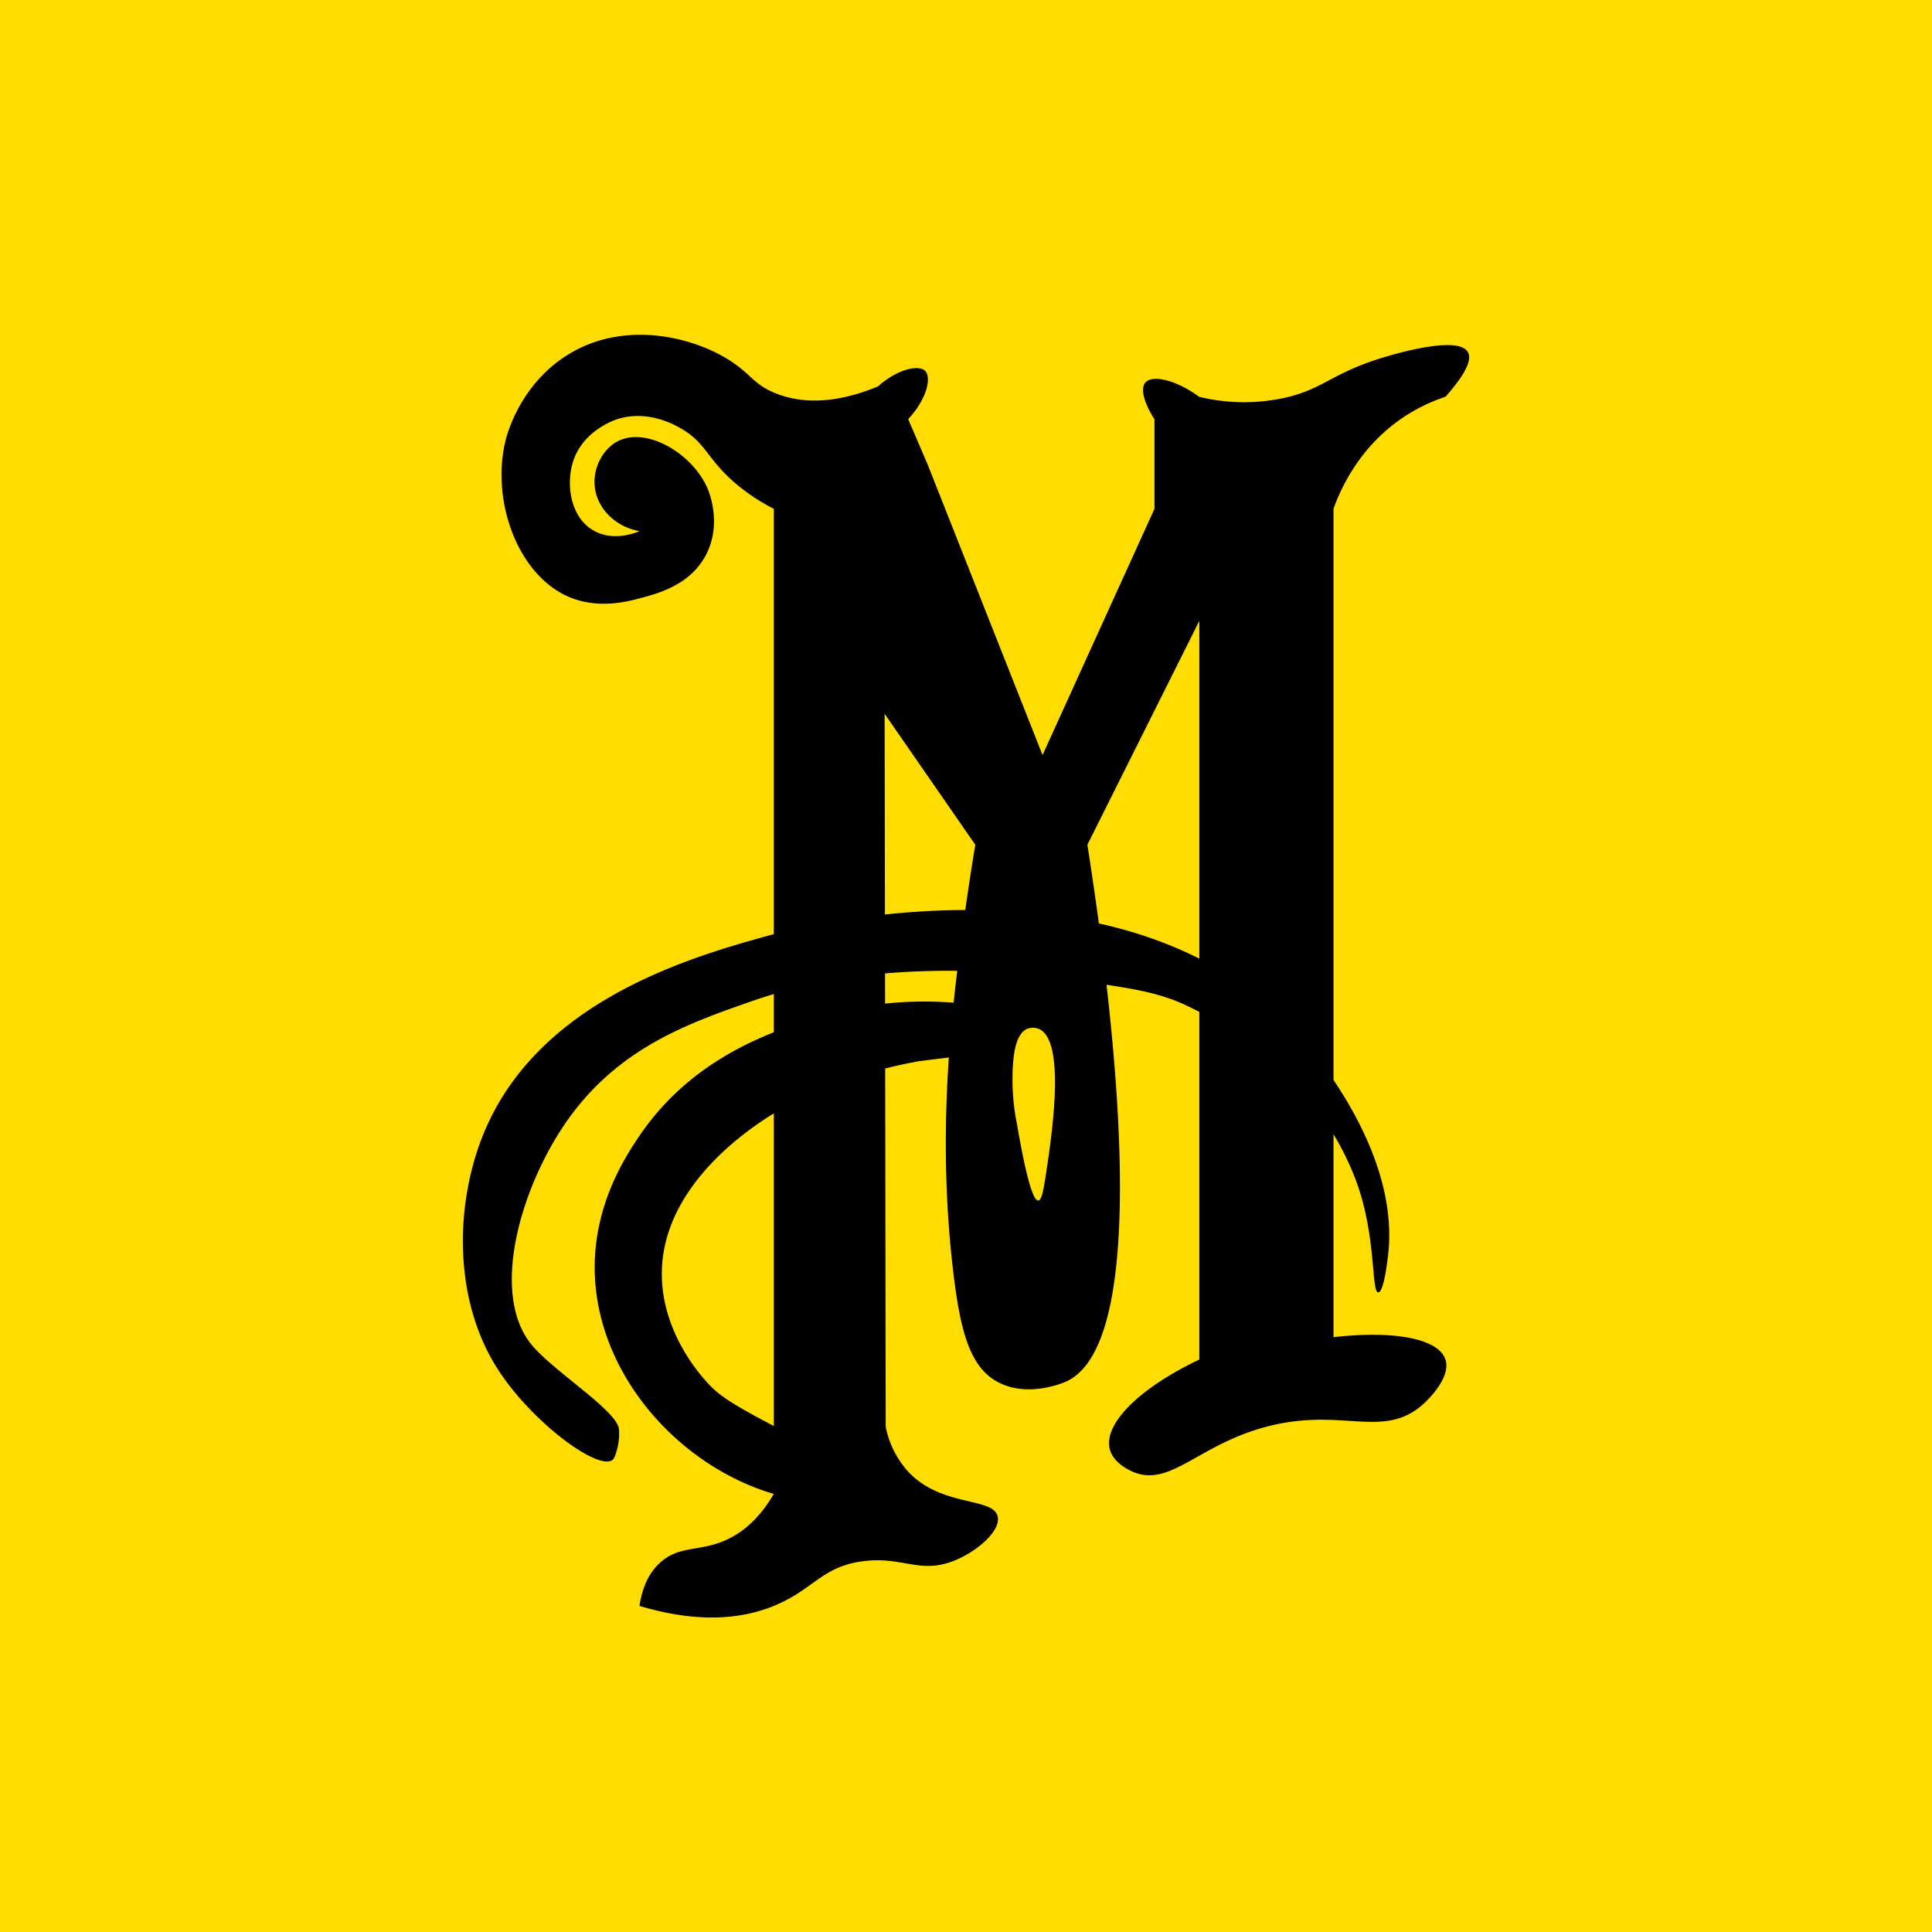
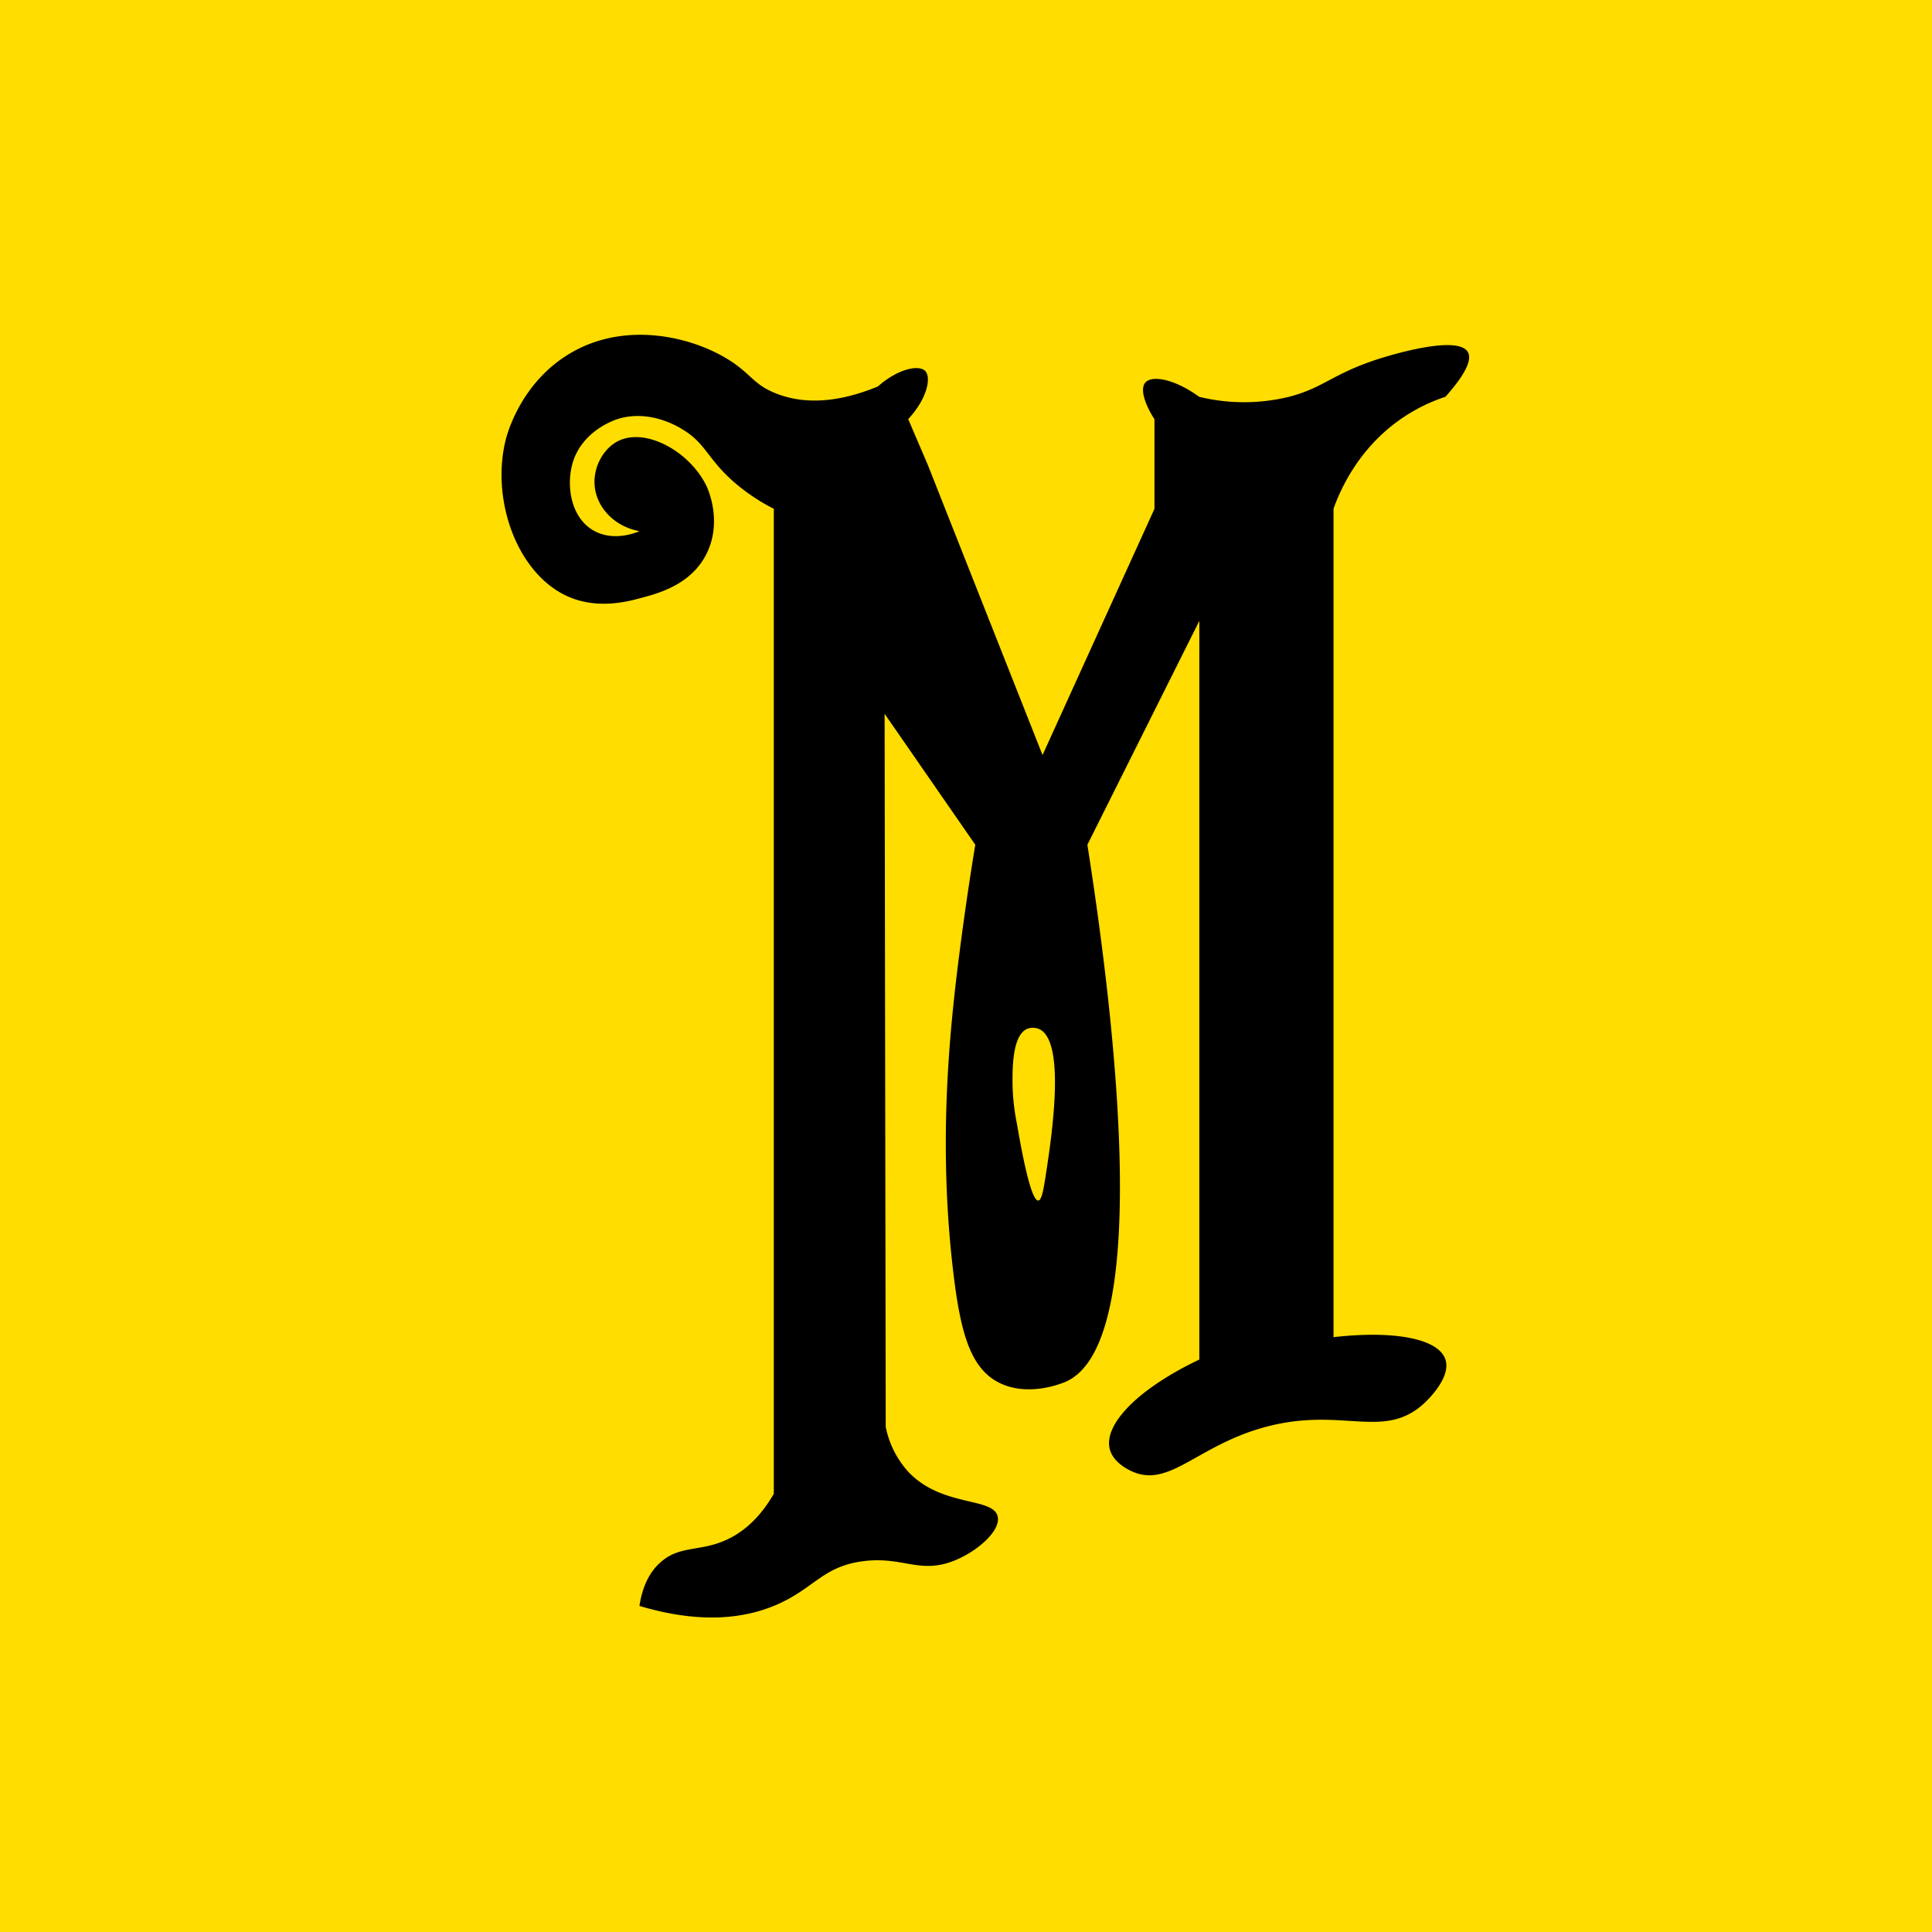
<svg xmlns="http://www.w3.org/2000/svg" width="1024" height="1024" fill="none">
  <path fill="#FD0" d="M0 0h1024v1024H0z" />
  <g filter="url(#a)">
    <path d="M706.791 703.724V264.619c3.647-10.113 13.138-31.809 35.612-47.472a92.243 92.243 0 0 1 23.719-11.859c13.398-15.023 13.398-20.987 11.876-23.684-5.635-9.698-44.135 2.593-48.215 3.924-23.597 7.693-28.351 15.092-46.676 19.812a100.73 100.73 0 0 1-47.472 0c-13.19-9.578-25.171-11.6-28.611-7.538-2.887 3.458-.207 11.583 4.875 19.397v47.472l-59.331 130.521-60.835-153.859-10.373-24.203c9.993-10.649 12.396-22.111 8.99-25.534-3.406-3.423-14.522-1.089-25.067 8.246-14.383 5.93-34.835 11.376-54.162 3.613-11.928-4.736-13.052-10.424-25.154-17.927-19.725-12.222-53.989-20.174-82.617-3.924-27.626 15.662-34.886 44.429-35.543 47.454-7.676 32.847 7.537 72.608 35.612 83.067 14.626 5.463 29.268 1.729 35.595 0 9.802-2.576 27.332-7.139 35.526-23.736 8.437-17.114.623-34.281 0-35.595-8.764-18.463-32.69-31.74-47.471-23.736-7.624 4.149-12.828 14.003-11.86 23.736 1.141 11.462 10.701 21.368 23.736 23.736-2.057.882-13.38 5.463-23.736 0-12.671-6.69-15.092-23.822-11.859-35.595 4.72-17.288 22.042-23.183 23.719-23.736 16.371-5.307 31.117 3.233 34.333 5.186 13.45 7.832 13.588 16.994 30.703 30.686a104.15 104.15 0 0 0 18.031 11.6v522.085c-8.177 14.142-17.288 20.521-23.736 23.736-14.401 7.175-25.24 3.319-35.613 11.963-8.194 6.742-10.839 16.925-11.859 23.719 33.711 10.078 56.392 6.033 71.19 0 21.16-8.644 25.482-20.953 47.472-23.719 20.745-2.628 29.614 6.794 47.454 0 12.534-4.771 25.552-16.025 23.736-23.736-2.437-10.372-29.665-4.719-47.454-23.736a49.908 49.908 0 0 1-11.877-23.735l-.587-377.925 48.059 69.41c-2.092 12.655-5.186 32.518-8.333 56.963-5.462 42.493-11.34 101.219-3.457 168.485 3.769 32.362 8.903 51.396 23.736 59.331 14.833 7.935 32.31 1.383 35.595 0 48.872-20.4 24.203-205.947 11.877-284.779l59.331-118.662v391.512c-32.484 15.473-50.809 34.368-47.472 47.472 1.901 7.416 10.372 11.168 11.876 11.859 19.985 8.921 34.766-14.141 71.191-23.736 40.159-10.58 61.613 7.054 82.98-11.859.934-.83 15.161-13.64 11.859-23.736-3.543-10.926-26.622-15.576-59.313-11.859Zm-156.47-72.418c-4.218.311-9.509-30.167-11.393-40.989a117.405 117.405 0 0 1-2.282-21.626c0-7.97 0-25.327 7.97-28.456a8.652 8.652 0 0 1 5.705 0c15.195 5.705 6.915 58.778 3.457 80.82-.847 5.03-1.763 10.13-3.457 10.251Z" fill="#000" />
  </g>
  <g filter="url(#b)">
-     <path d="M730.528 679.988c2.835 0 4.875-16.354 5.394-21.713 5.653-59.521-49.633-117.383-52.848-120.685-93.008-95.082-264.397-49.805-272.937-47.472-41.836 11.479-125.283 34.351-154.257 106.803-14.314 35.803-16.026 85.453 7.295 122.742 17.824 28.456 53.436 54.836 61.406 49.201 1.158-.83 1.97-3.907 2.489-5.723a31.522 31.522 0 0 0 .985-10.649c-.968-9.905-34.869-30.702-46.451-44.947-22.924-28.318-4.115-88.081 21.747-122.327 26.693-35.44 61.925-48.008 94.927-59.504 2.005-.692 8.955-3.129 18.722-5.826 13.398-3.7 65.693-17.167 147.394-6.034 30.046 4.098 45.069 6.137 59.349 11.86 5.808 2.351 70.36 29.389 94.926 94.943 10.96 29.251 8.039 59.366 11.859 59.331Z" fill="#000" />
-   </g>
+     </g>
  <g filter="url(#c)">
-     <path d="m481.345 786.774-23.735-11.86c-66.644-33.399-74.596-38.032-83.067-47.471-3.631-4.046-24.687-27.505-23.736-59.331 1.4-46.677 49.166-76.688 59.331-82.981a170.51 170.51 0 0 1 23.736-11.876 250.63 250.63 0 0 1 53.055-15.784l28.888-3.613 17.426-2.161a17.291 17.291 0 0 1 7.969-15.939c.536-.329 7.33-4.236 13.658-1.141 5.099 2.385 6.828 7.779 7.969 11.237.587 1.854.97 3.767 1.141 5.705a27.691 27.691 0 0 1 0 3.457l6.016-48.18-32.5-3.596-14.453 25.326a201.797 201.797 0 0 0-101.029 9.076c-19.189 6.915-56.91 20.745-83.066 59.331-7.382 10.874-24.203 36.425-23.736 71.19.743 54.871 44.204 103.726 94.926 118.663 30.841 9.006 57.931 3.578 71.207-.052Z" fill="#000" />
-   </g>
+     </g>
  <defs>
    <filter id="a" x="259.826" y="171.445" width="524.843" height="691.863" filterUnits="userSpaceOnUse" color-interpolation-filters="sRGB">
      <feFlood flood-opacity="0" result="BackgroundImageFix" />
      <feColorMatrix in="SourceAlpha" values="0 0 0 0 0 0 0 0 0 0 0 0 0 0 0 0 0 0 127 0" result="hardAlpha" />
      <feOffset dy="5" />
      <feGaussianBlur stdDeviation="3" />
      <feComposite in2="hardAlpha" operator="out" />
      <feColorMatrix values="0 0 0 0 0 0 0 0 0 0 0 0 0 0 0 0 0 0 0.25 0" />
      <feBlend in2="BackgroundImageFix" result="effect1_dropShadow_2501_2" />
      <feBlend in="SourceGraphic" in2="effect1_dropShadow_2501_2" result="shape" />
    </filter>
    <filter id="b" x="239.336" y="476.319" width="502.991" height="304.311" filterUnits="userSpaceOnUse" color-interpolation-filters="sRGB">
      <feFlood flood-opacity="0" result="BackgroundImageFix" />
      <feColorMatrix in="SourceAlpha" values="0 0 0 0 0 0 0 0 0 0 0 0 0 0 0 0 0 0 127 0" result="hardAlpha" />
      <feOffset dy="5" />
      <feGaussianBlur stdDeviation="3" />
      <feComposite in2="hardAlpha" operator="out" />
      <feColorMatrix values="0 0 0 0 0 0 0 0 0 0 0 0 0 0 0 0 0 0 0.25 0" />
      <feBlend in2="BackgroundImageFix" result="effect1_dropShadow_2501_2" />
      <feBlend in="SourceGraphic" in2="effect1_dropShadow_2501_2" result="shape" />
    </filter>
    <filter id="c" x="309.202" y="502.24" width="266.794" height="300.504" filterUnits="userSpaceOnUse" color-interpolation-filters="sRGB">
      <feFlood flood-opacity="0" result="BackgroundImageFix" />
      <feColorMatrix in="SourceAlpha" values="0 0 0 0 0 0 0 0 0 0 0 0 0 0 0 0 0 0 127 0" result="hardAlpha" />
      <feOffset dy="5" />
      <feGaussianBlur stdDeviation="3" />
      <feComposite in2="hardAlpha" operator="out" />
      <feColorMatrix values="0 0 0 0 0 0 0 0 0 0 0 0 0 0 0 0 0 0 0.25 0" />
      <feBlend in2="BackgroundImageFix" result="effect1_dropShadow_2501_2" />
      <feBlend in="SourceGraphic" in2="effect1_dropShadow_2501_2" result="shape" />
    </filter>
  </defs>
</svg>